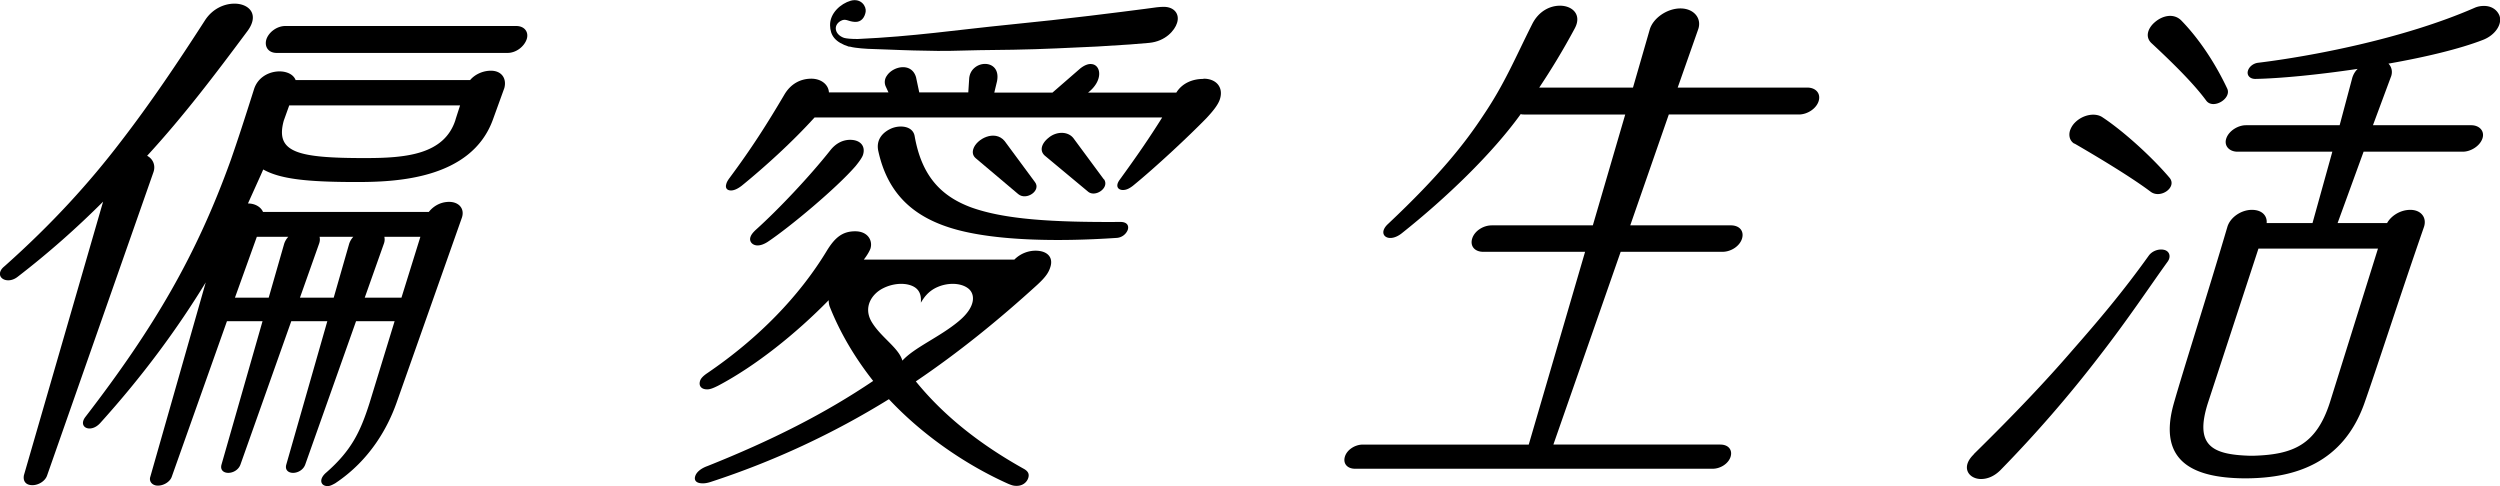
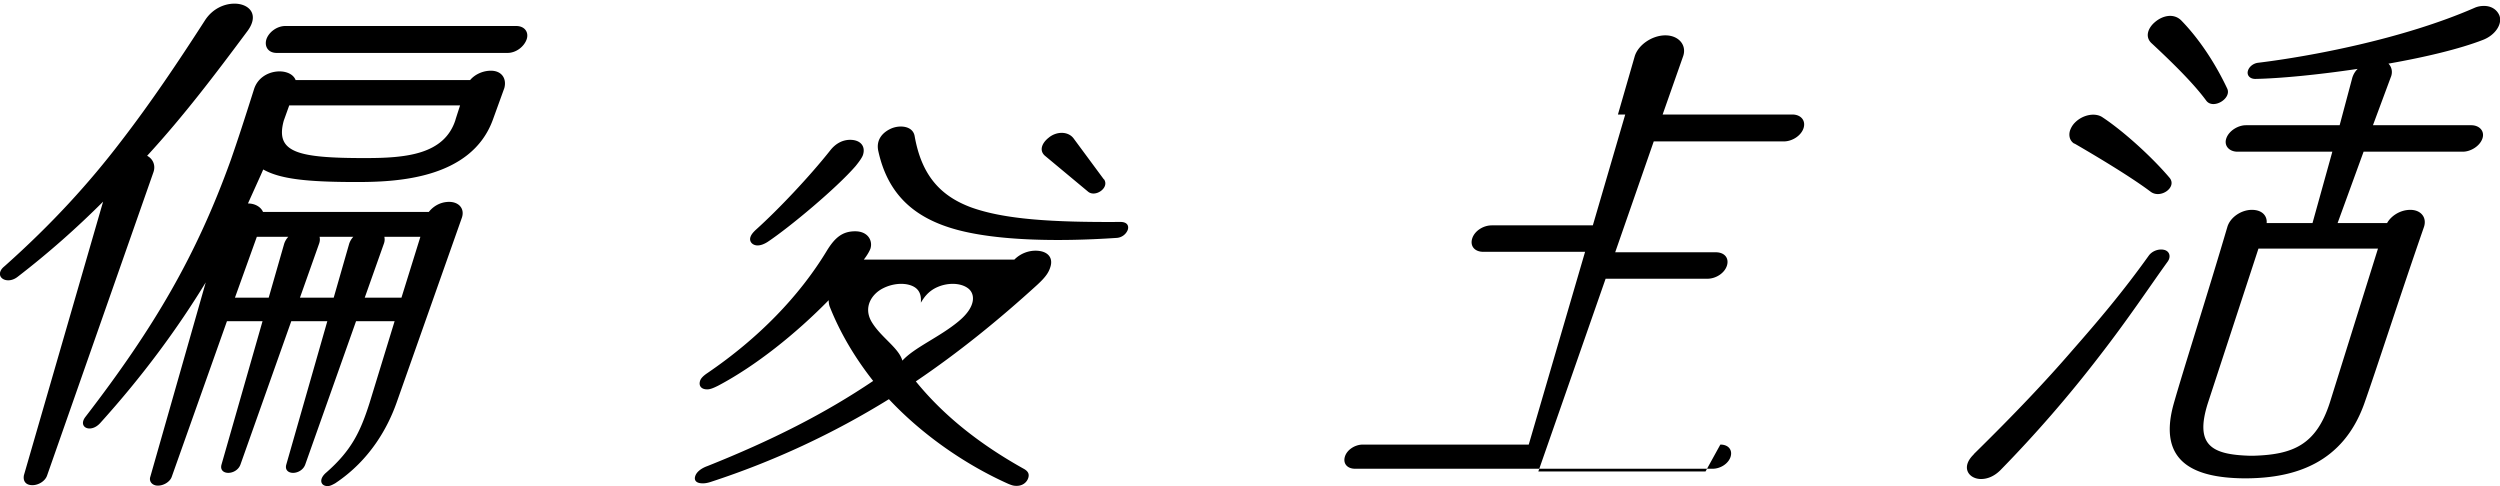
<svg xmlns="http://www.w3.org/2000/svg" viewBox="0 0 109.6 21.31">
-   <path d="M90.94 6.3c-.2-.12-.26-.35-.19-.58.04-.11.1-.23.22-.35.35-.35.89-.44 1.2-.23.91.6 2.16 1.73 2.94 2.65.35.41-.38.94-.82.62-.82-.62-2.28-1.5-3.35-2.12zm-4.41 13.61c1.8-1.77 3.14-3.18 4.33-4.56 1.15-1.31 2.21-2.56 3.34-4.14.15-.21.45-.32.7-.25.22.07.28.3.13.51-.78 1.08-1.71 2.49-2.99 4.14a55.596 55.596 0 01-4.34 5c-.28.28-.58.39-.85.39-.54 0-.91-.51-.32-1.08zm7.8-18.01c-.31-.28-.16-.67.13-.92.34-.3.83-.41 1.16-.09.81.83 1.51 1.91 2.02 2.99.21.44-.62.94-.92.53-.52-.71-1.4-1.59-2.39-2.51zM6.45 6.83c1.61-1.75 3-3.59 4.37-5.43.59-.76.1-1.24-.54-1.24-.46 0-.96.23-1.28.71-1.23 1.91-2.41 3.66-3.69 5.32C3.92 8.01 2.3 9.8.2 11.67c-.11.09-.16.16-.19.25-.1.32.37.53.77.21 1.35-1.04 2.59-2.14 3.74-3.29L1.05 20.83c-.05.25.07.44.37.44.27 0 .57-.18.65-.44L6.73 7.54c.1-.3-.03-.58-.28-.71zM21.52 3.1c-.35 0-.7.16-.91.41h-7.65c-.22-.58-1.52-.53-1.82.39-.46 1.45-.69 2.16-1.02 3.11-1.5 4.17-3.35 7.34-6.37 11.26-.36.46.22.74.64.28 1.87-2.07 3.39-4.14 4.63-6.17L6.59 20.9c-.07.21.09.39.33.39.27 0 .54-.18.61-.39l2.42-6.82h1.56l-1.8 6.29c-.13.48.65.48.83 0l2.23-6.29h1.58l-1.8 6.29c-.13.48.65.48.83 0l2.23-6.29h1.69l-1.1 3.59c-.41 1.29-.81 2.09-1.89 3.04-.36.3-.25.6.05.6.11 0 .2-.05.33-.12 1.57-1.04 2.33-2.51 2.69-3.52l2.87-8.13c.13-.39-.13-.69-.56-.69-.4 0-.71.21-.89.44h-7.27c-.09-.21-.34-.37-.66-.37l.56-1.24.11-.25c.73.41 1.86.55 4.09.55 1.69 0 5.03-.11 5.98-2.74l.5-1.38c.11-.41-.11-.76-.59-.76zm-4.67 7.28h1.58l-.83 2.67h-1.61l.84-2.37c.04-.11.04-.21.02-.3zm-2.84 0h1.48a.83.83 0 00-.18.3l-.68 2.37h-1.48l.84-2.37c.04-.11.04-.21.02-.3zm-2.74 0h1.37a.83.83 0 00-.18.3l-.68 2.37H10.3l.96-2.67zm8.7-5.13c-.49 1.54-2.2 1.68-3.97 1.68-2.98 0-3.94-.25-3.56-1.64l.24-.67h7.49l-.2.62zm2.66-4.11H12.51c-.38 0-.73.28-.83.58-.1.32.08.6.45.6h10.12c.38 0 .73-.28.84-.6.1-.3-.08-.58-.46-.58zm52.79 18.35c.35 0 .54.23.45.53s-.44.53-.79.53H59.41c-.35 0-.54-.23-.45-.53s.44-.53.79-.53h7.27l2.47-8.45h-4.46c-.38 0-.59-.25-.49-.58s.48-.58.86-.58h4.43l1.42-4.86h-4.43c-.05 0-.11 0-.15-.02-1.26 1.75-3.27 3.68-5.22 5.23-.47.37-.89.18-.79-.14.03-.09.09-.18.2-.28 2.23-2.1 3.36-3.52 4.18-4.77.93-1.38 1.39-2.51 2.13-3.98.29-.58.79-.81 1.22-.81.54 0 .97.39.65.99-.52.97-1.04 1.82-1.56 2.6h4.11l.73-2.53c.14-.51.76-.94 1.35-.94s.96.44.77.94l-.89 2.53h5.68c.38 0 .6.26.5.59s-.49.59-.87.59h-5.7l-1.69 4.86h4.41c.38 0 .59.25.49.58s-.48.58-.86.58h-4.46l-2.95 8.45h7.33zm32.9-14h-4.29l.78-2.1c.1-.23.04-.46-.1-.6 1.59-.28 3.11-.64 4.14-1.04.55-.21.87-.71.72-1.08-.11-.25-.35-.41-.67-.41-.13 0-.28.02-.43.09-3.12 1.36-7.17 2.12-9.46 2.4-.22.02-.43.18-.47.39-.03.18.11.32.33.32 1.08-.02 2.74-.18 4.49-.44-.12.12-.18.23-.23.37l-.56 2.1h-4.11c-.35 0-.75.25-.86.58s.14.58.49.58h4.16l-.87 3.13h-2.01c.03-.28-.16-.58-.65-.58-.46 0-.94.32-1.07.74-.91 3.09-1.93 6.26-2.36 7.78-.71 2.56.93 3.22 3.04 3.25h.19c2.13-.02 4.19-.69 5.12-3.25.54-1.52 1.56-4.7 2.63-7.78.13-.41-.14-.74-.6-.74-.48 0-.87.3-1.02.58h-2.17l1.14-3.13h4.35c.35 0 .75-.25.86-.58s-.14-.58-.49-.58zm-4.07 5.41l-2.11 6.75c-.6 1.86-1.62 2.28-3.35 2.33h-.16c-1.68-.05-2.43-.46-1.83-2.33l2.21-6.75h5.23zm-70.59-.3c.96-.64 3.01-2.35 3.85-3.32.17-.21.28-.37.32-.48.13-.39-.11-.67-.56-.67-.35 0-.65.18-.87.46-.91 1.15-2.28 2.6-3.26 3.48-.15.14-.21.23-.24.32-.07.21.1.37.31.37.13 0 .28-.05.45-.16zm15.47-.87c-2.99.02-5.09-.11-6.56-.64-1.37-.51-2.17-1.43-2.47-3.11-.07-.46-.64-.51-1.02-.35-.41.18-.67.51-.58.97.41 1.91 1.57 2.97 3.48 3.48 1.73.46 4.31.53 6.97.35a.56.56 0 00.49-.35c.06-.18-.02-.35-.32-.35zm-3.73 1.26c-.3 0-.65.11-.93.39h-6.6c.14-.18.24-.35.29-.48.11-.35-.11-.76-.67-.76s-.89.28-1.24.85c-1.21 2-3 3.84-5.23 5.36-.21.14-.3.25-.33.35-.07.23.07.37.31.37.13 0 .26-.05.48-.16 1.65-.87 3.41-2.28 4.85-3.75 0 .09.01.21.06.32.46 1.15 1.11 2.23 1.89 3.22-2.12 1.43-4.43 2.6-7.26 3.73-.31.11-.49.28-.54.44-.06.18.03.32.33.32.11 0 .22-.02.37-.07a36.12 36.12 0 007.79-3.62c1.44 1.54 3.33 2.86 5.23 3.71.17.07.24.09.37.09.27 0 .45-.16.51-.35.04-.14.03-.28-.22-.41-1.93-1.08-3.5-2.33-4.71-3.82 1.88-1.27 3.63-2.69 5.33-4.24.38-.35.5-.55.57-.78.13-.41-.12-.71-.66-.71zm-3.38 3.1c-.83.69-1.93 1.14-2.46 1.72-.16-.57-.96-1.03-1.36-1.72-.36-.64.03-1.21.51-1.45.49-.25 1.05-.25 1.37-.06.32.19.3.53.29.69.1-.16.29-.5.74-.69.44-.19 1-.19 1.33.06.32.24.36.81-.42 1.45zm6.37-6.23l-1.33-1.8c-.25-.32-.76-.3-1.09-.02-.29.23-.42.55-.17.78l1.91 1.59c.32.25.94-.18.69-.55z" />
-   <path d="M52.75 3.46c-.46 0-.92.18-1.18.6H47.7c.68-.53.57-1.21.16-1.25-.15-.02-.32.05-.5.19l-1.22 1.06h-2.55l.12-.5c.15-.77-.58-.92-.97-.6-.15.12-.23.28-.25.47l-.04.62H40.3l-.14-.66c-.19-.67-1.01-.49-1.28-.07a.47.47 0 00-.05.47l.12.26h-2.61c-.02-.35-.35-.6-.77-.6-.46 0-.9.21-1.19.71-.75 1.27-1.42 2.33-2.41 3.66-.05.07-.11.16-.13.25-.05.16.02.28.21.28.13 0 .29-.07.47-.21 1.02-.83 2.23-1.93 3.19-2.99h15.24c-.56.9-1.15 1.75-1.87 2.74-.2.28-.06.44.15.44.13 0 .26-.05.43-.18 1.02-.83 2.47-2.19 3.23-2.97.28-.3.51-.58.59-.83.17-.53-.17-.9-.71-.9z" />
-   <path d="M44.64 8.51c.36.3 1.02-.16.73-.53l-1.33-1.8c-.43-.51-1.23-.09-1.37.35-.05.16-.02.3.11.41l1.86 1.57zm-7.4-6.47s.08.02.13.03c.04 0 .08.02.12.02.36.05.67.06 1.36.08 0 0 1.23.05 1.62.05.9.03 1.58 0 2.45-.02 0 0 1.36-.02 1.51-.02 1.27-.02 2.55-.09 3.67-.14l1.43-.09.85-.07c.72-.07 1.12-.55 1.22-.87.13-.39-.12-.71-.58-.71-.16 0-.36.02-.83.09-1.09.14-3.39.44-5.94.69-2.3.23-4.2.52-6.65.63-.29 0-.5-.02-.6-.05-.4-.14-.49-.54-.15-.74.23-.13.31.02.62.04.3.02.44-.21.48-.44.04-.24-.2-.61-.65-.49-.45.13-.92.55-.91 1.08.01.44.21.74.84.94z" />
+   <path d="M90.94 6.3c-.2-.12-.26-.35-.19-.58.04-.11.1-.23.22-.35.35-.35.89-.44 1.2-.23.91.6 2.16 1.73 2.94 2.65.35.41-.38.94-.82.62-.82-.62-2.28-1.5-3.35-2.12zm-4.41 13.61c1.8-1.77 3.14-3.18 4.33-4.56 1.15-1.31 2.21-2.56 3.34-4.14.15-.21.45-.32.7-.25.22.07.28.3.13.51-.78 1.08-1.71 2.49-2.99 4.14a55.596 55.596 0 01-4.34 5c-.28.28-.58.39-.85.39-.54 0-.91-.51-.32-1.08zm7.8-18.01c-.31-.28-.16-.67.13-.92.34-.3.83-.41 1.16-.09.81.83 1.51 1.91 2.02 2.99.21.44-.62.94-.92.53-.52-.71-1.4-1.59-2.39-2.51zM6.45 6.83c1.61-1.75 3-3.59 4.37-5.43.59-.76.1-1.24-.54-1.24-.46 0-.96.23-1.28.71-1.23 1.91-2.41 3.66-3.69 5.32C3.92 8.01 2.3 9.8.2 11.67c-.11.09-.16.16-.19.25-.1.32.37.53.77.21 1.35-1.04 2.59-2.14 3.74-3.29L1.05 20.83c-.05.25.07.44.37.44.27 0 .57-.18.65-.44L6.73 7.54c.1-.3-.03-.58-.28-.71zM21.52 3.1c-.35 0-.7.16-.91.41h-7.65c-.22-.58-1.52-.53-1.82.39-.46 1.45-.69 2.16-1.02 3.11-1.5 4.17-3.35 7.34-6.37 11.26-.36.46.22.74.64.28 1.87-2.07 3.39-4.14 4.63-6.17L6.59 20.9c-.07.21.09.39.33.39.27 0 .54-.18.61-.39l2.42-6.82h1.56l-1.8 6.29c-.13.48.65.48.83 0l2.23-6.29h1.58l-1.8 6.29c-.13.48.65.48.83 0l2.23-6.29h1.69l-1.1 3.59c-.41 1.29-.81 2.09-1.89 3.04-.36.3-.25.6.05.6.11 0 .2-.05.33-.12 1.57-1.04 2.33-2.51 2.69-3.52l2.87-8.13c.13-.39-.13-.69-.56-.69-.4 0-.71.21-.89.44h-7.27c-.09-.21-.34-.37-.66-.37l.56-1.24.11-.25c.73.41 1.86.55 4.09.55 1.69 0 5.03-.11 5.98-2.74l.5-1.38c.11-.41-.11-.76-.59-.76zm-4.67 7.28h1.58l-.83 2.67h-1.61l.84-2.37c.04-.11.04-.21.02-.3zm-2.84 0h1.48a.83.83 0 00-.18.3l-.68 2.37h-1.48l.84-2.37c.04-.11.04-.21.02-.3zm-2.74 0h1.37a.83.83 0 00-.18.3l-.68 2.37H10.3l.96-2.67zm8.7-5.13c-.49 1.54-2.2 1.68-3.97 1.68-2.98 0-3.94-.25-3.56-1.64l.24-.67h7.49l-.2.62zm2.66-4.11H12.51c-.38 0-.73.28-.83.58-.1.32.08.6.45.6h10.12c.38 0 .73-.28.84-.6.1-.3-.08-.58-.46-.58zm52.79 18.35c.35 0 .54.23.45.53s-.44.53-.79.53H59.41c-.35 0-.54-.23-.45-.53s.44-.53.79-.53h7.27l2.47-8.45h-4.46c-.38 0-.59-.25-.49-.58s.48-.58.86-.58h4.43l1.42-4.86h-4.43h4.11l.73-2.53c.14-.51.76-.94 1.35-.94s.96.44.77.94l-.89 2.53h5.68c.38 0 .6.26.5.59s-.49.59-.87.59h-5.7l-1.69 4.86h4.41c.38 0 .59.25.49.58s-.48.58-.86.58h-4.46l-2.95 8.45h7.33zm32.9-14h-4.29l.78-2.1c.1-.23.04-.46-.1-.6 1.59-.28 3.11-.64 4.14-1.04.55-.21.87-.71.72-1.08-.11-.25-.35-.41-.67-.41-.13 0-.28.02-.43.09-3.12 1.36-7.17 2.12-9.46 2.4-.22.02-.43.18-.47.39-.03.18.11.32.33.32 1.08-.02 2.74-.18 4.49-.44-.12.12-.18.23-.23.37l-.56 2.1h-4.11c-.35 0-.75.25-.86.58s.14.58.49.58h4.16l-.87 3.13h-2.01c.03-.28-.16-.58-.65-.58-.46 0-.94.32-1.07.74-.91 3.09-1.93 6.26-2.36 7.78-.71 2.56.93 3.22 3.04 3.25h.19c2.13-.02 4.19-.69 5.12-3.25.54-1.52 1.56-4.7 2.63-7.78.13-.41-.14-.74-.6-.74-.48 0-.87.3-1.02.58h-2.17l1.14-3.13h4.35c.35 0 .75-.25.86-.58s-.14-.58-.49-.58zm-4.07 5.41l-2.11 6.75c-.6 1.86-1.62 2.28-3.35 2.33h-.16c-1.68-.05-2.43-.46-1.83-2.33l2.21-6.75h5.23zm-70.59-.3c.96-.64 3.01-2.35 3.85-3.32.17-.21.28-.37.32-.48.13-.39-.11-.67-.56-.67-.35 0-.65.18-.87.46-.91 1.15-2.28 2.6-3.26 3.48-.15.14-.21.23-.24.32-.07.21.1.37.31.37.13 0 .28-.05.45-.16zm15.47-.87c-2.99.02-5.09-.11-6.56-.64-1.37-.51-2.17-1.43-2.47-3.11-.07-.46-.64-.51-1.02-.35-.41.18-.67.51-.58.97.41 1.91 1.57 2.97 3.48 3.48 1.73.46 4.31.53 6.97.35a.56.56 0 00.49-.35c.06-.18-.02-.35-.32-.35zm-3.73 1.26c-.3 0-.65.11-.93.39h-6.6c.14-.18.24-.35.29-.48.11-.35-.11-.76-.67-.76s-.89.28-1.24.85c-1.21 2-3 3.84-5.23 5.36-.21.14-.3.25-.33.35-.07.23.07.37.31.37.13 0 .26-.05.48-.16 1.65-.87 3.41-2.28 4.85-3.75 0 .09.01.21.06.32.46 1.15 1.11 2.23 1.89 3.22-2.12 1.43-4.43 2.6-7.26 3.73-.31.11-.49.28-.54.44-.06.18.03.32.33.32.11 0 .22-.02.37-.07a36.12 36.12 0 007.79-3.62c1.44 1.54 3.33 2.86 5.23 3.71.17.07.24.09.37.09.27 0 .45-.16.51-.35.04-.14.03-.28-.22-.41-1.93-1.08-3.5-2.33-4.71-3.82 1.88-1.27 3.63-2.69 5.33-4.24.38-.35.5-.55.57-.78.13-.41-.12-.71-.66-.71zm-3.38 3.1c-.83.69-1.93 1.14-2.46 1.72-.16-.57-.96-1.03-1.36-1.72-.36-.64.03-1.21.51-1.45.49-.25 1.05-.25 1.37-.06.32.19.3.53.29.69.1-.16.29-.5.74-.69.44-.19 1-.19 1.33.06.32.24.36.81-.42 1.45zm6.37-6.23l-1.33-1.8c-.25-.32-.76-.3-1.09-.02-.29.23-.42.55-.17.78l1.91 1.59c.32.25.94-.18.69-.55z" />
</svg>